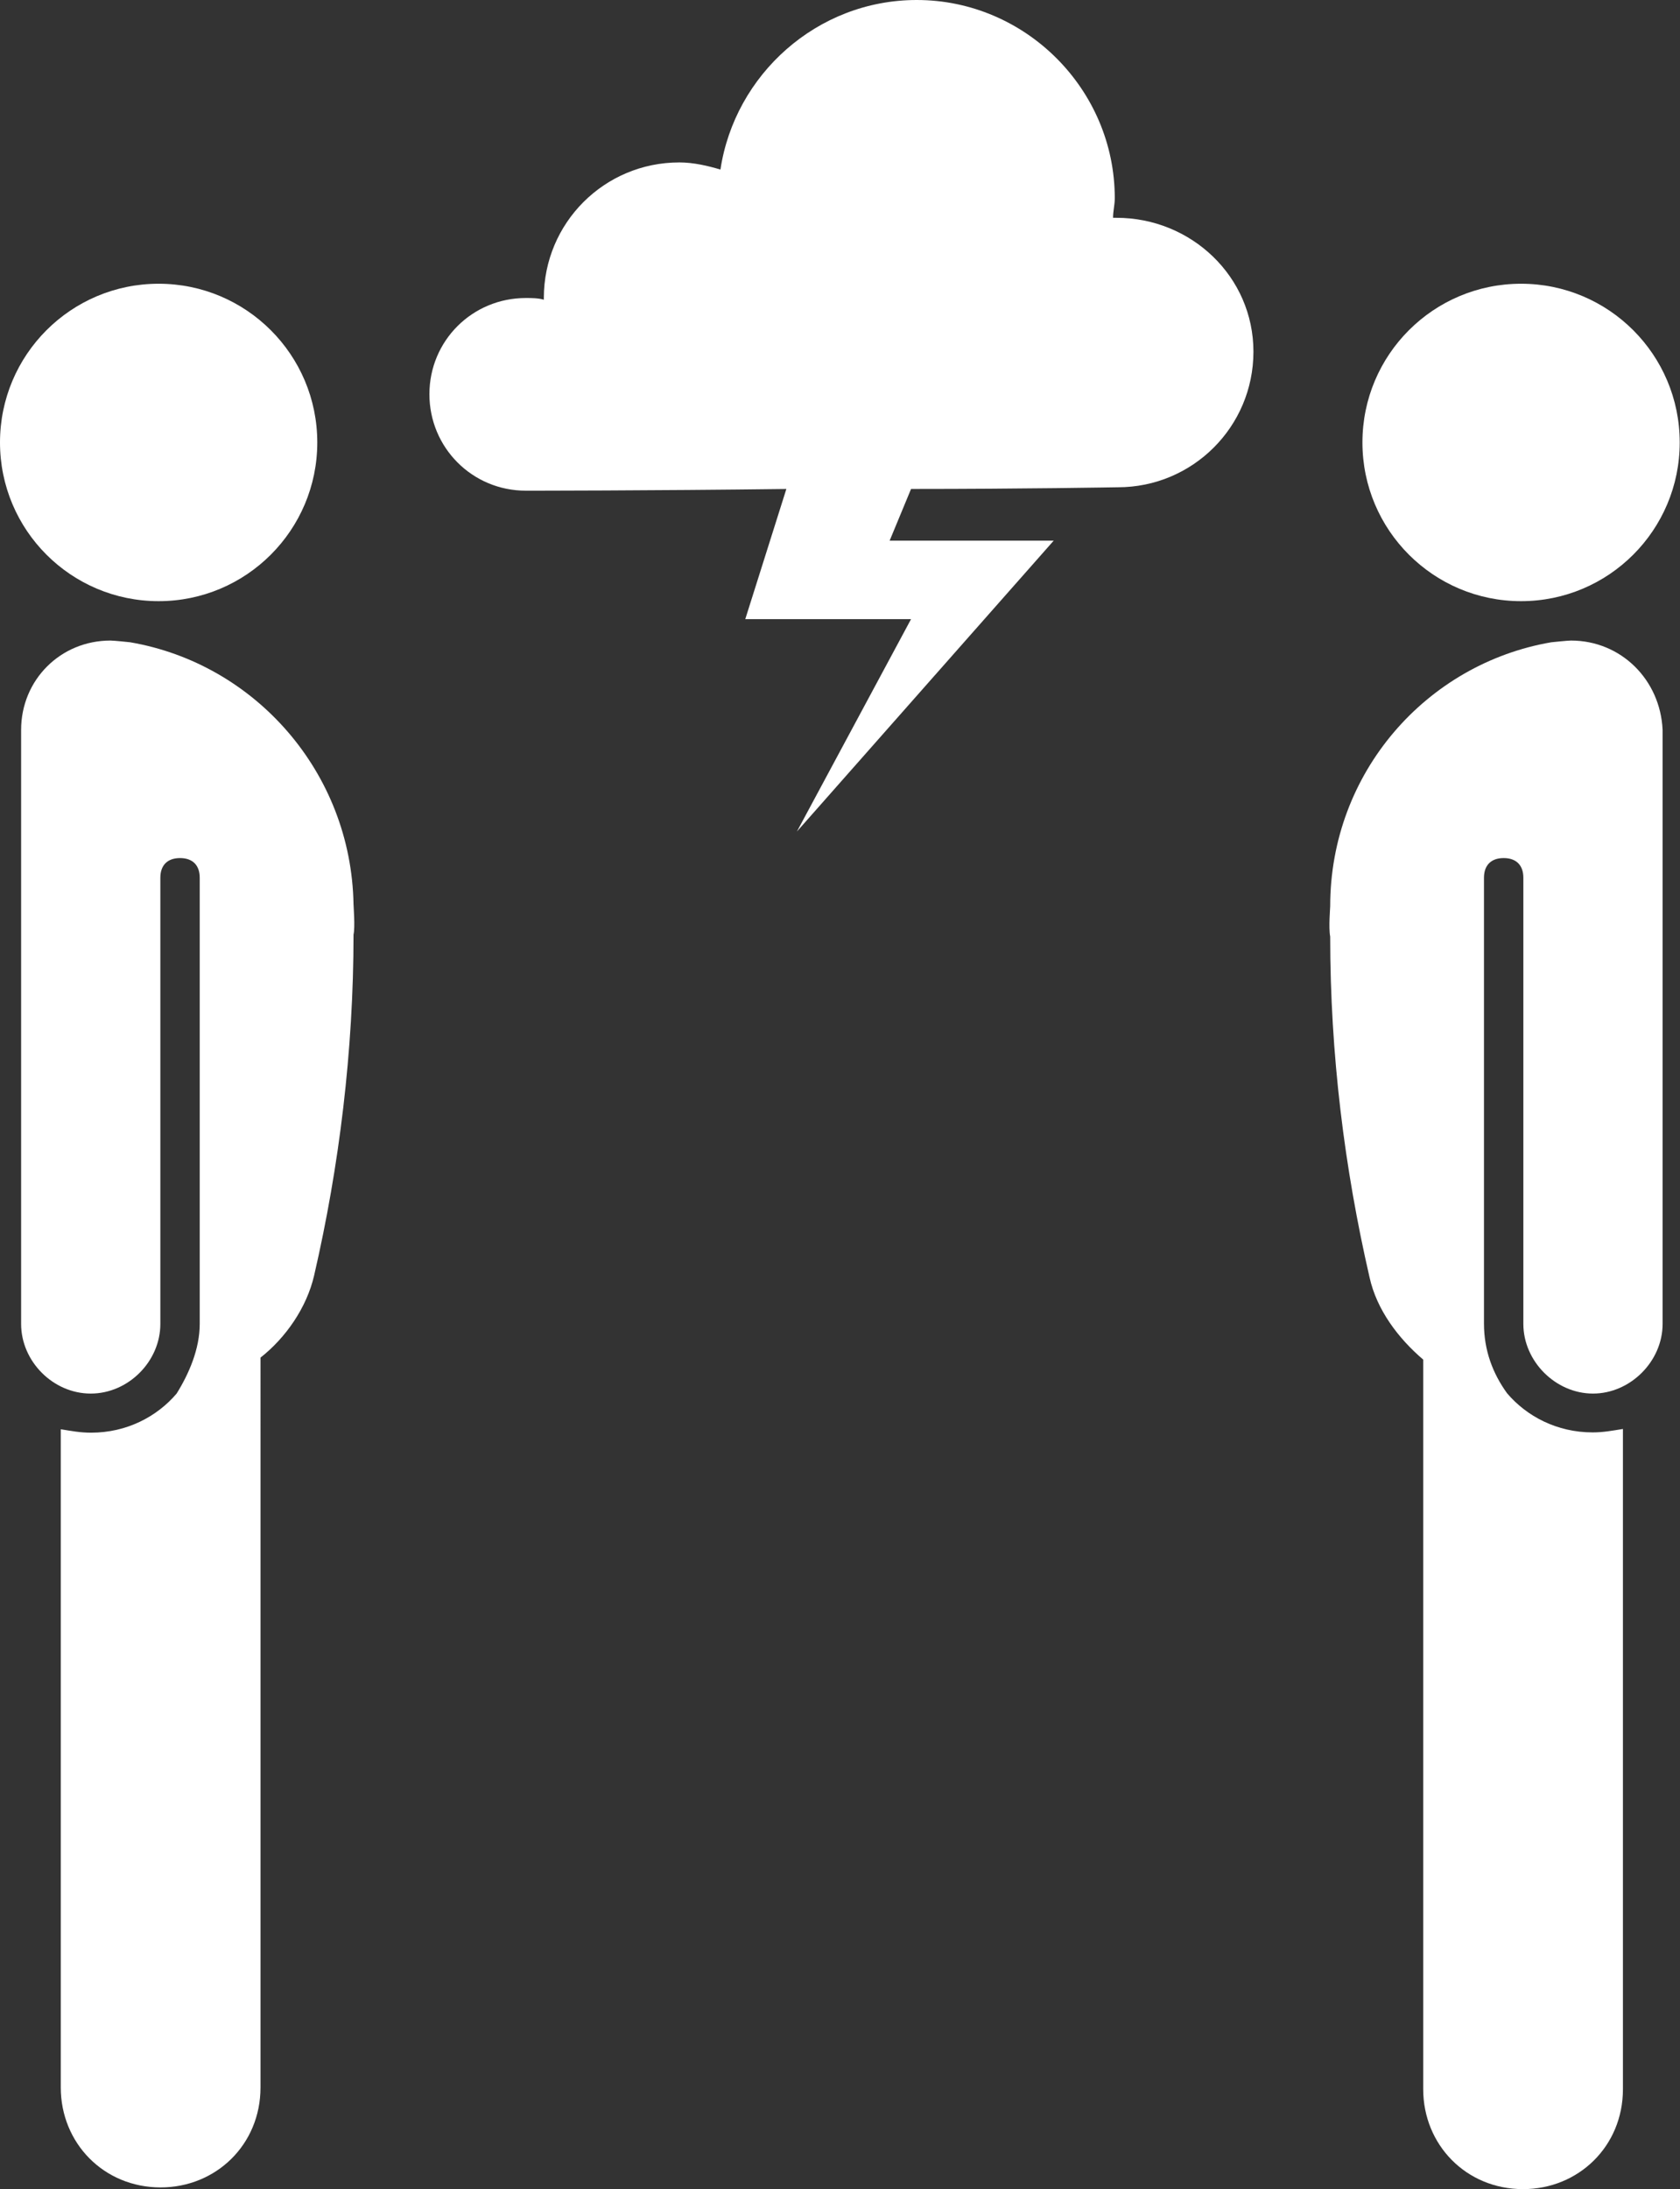
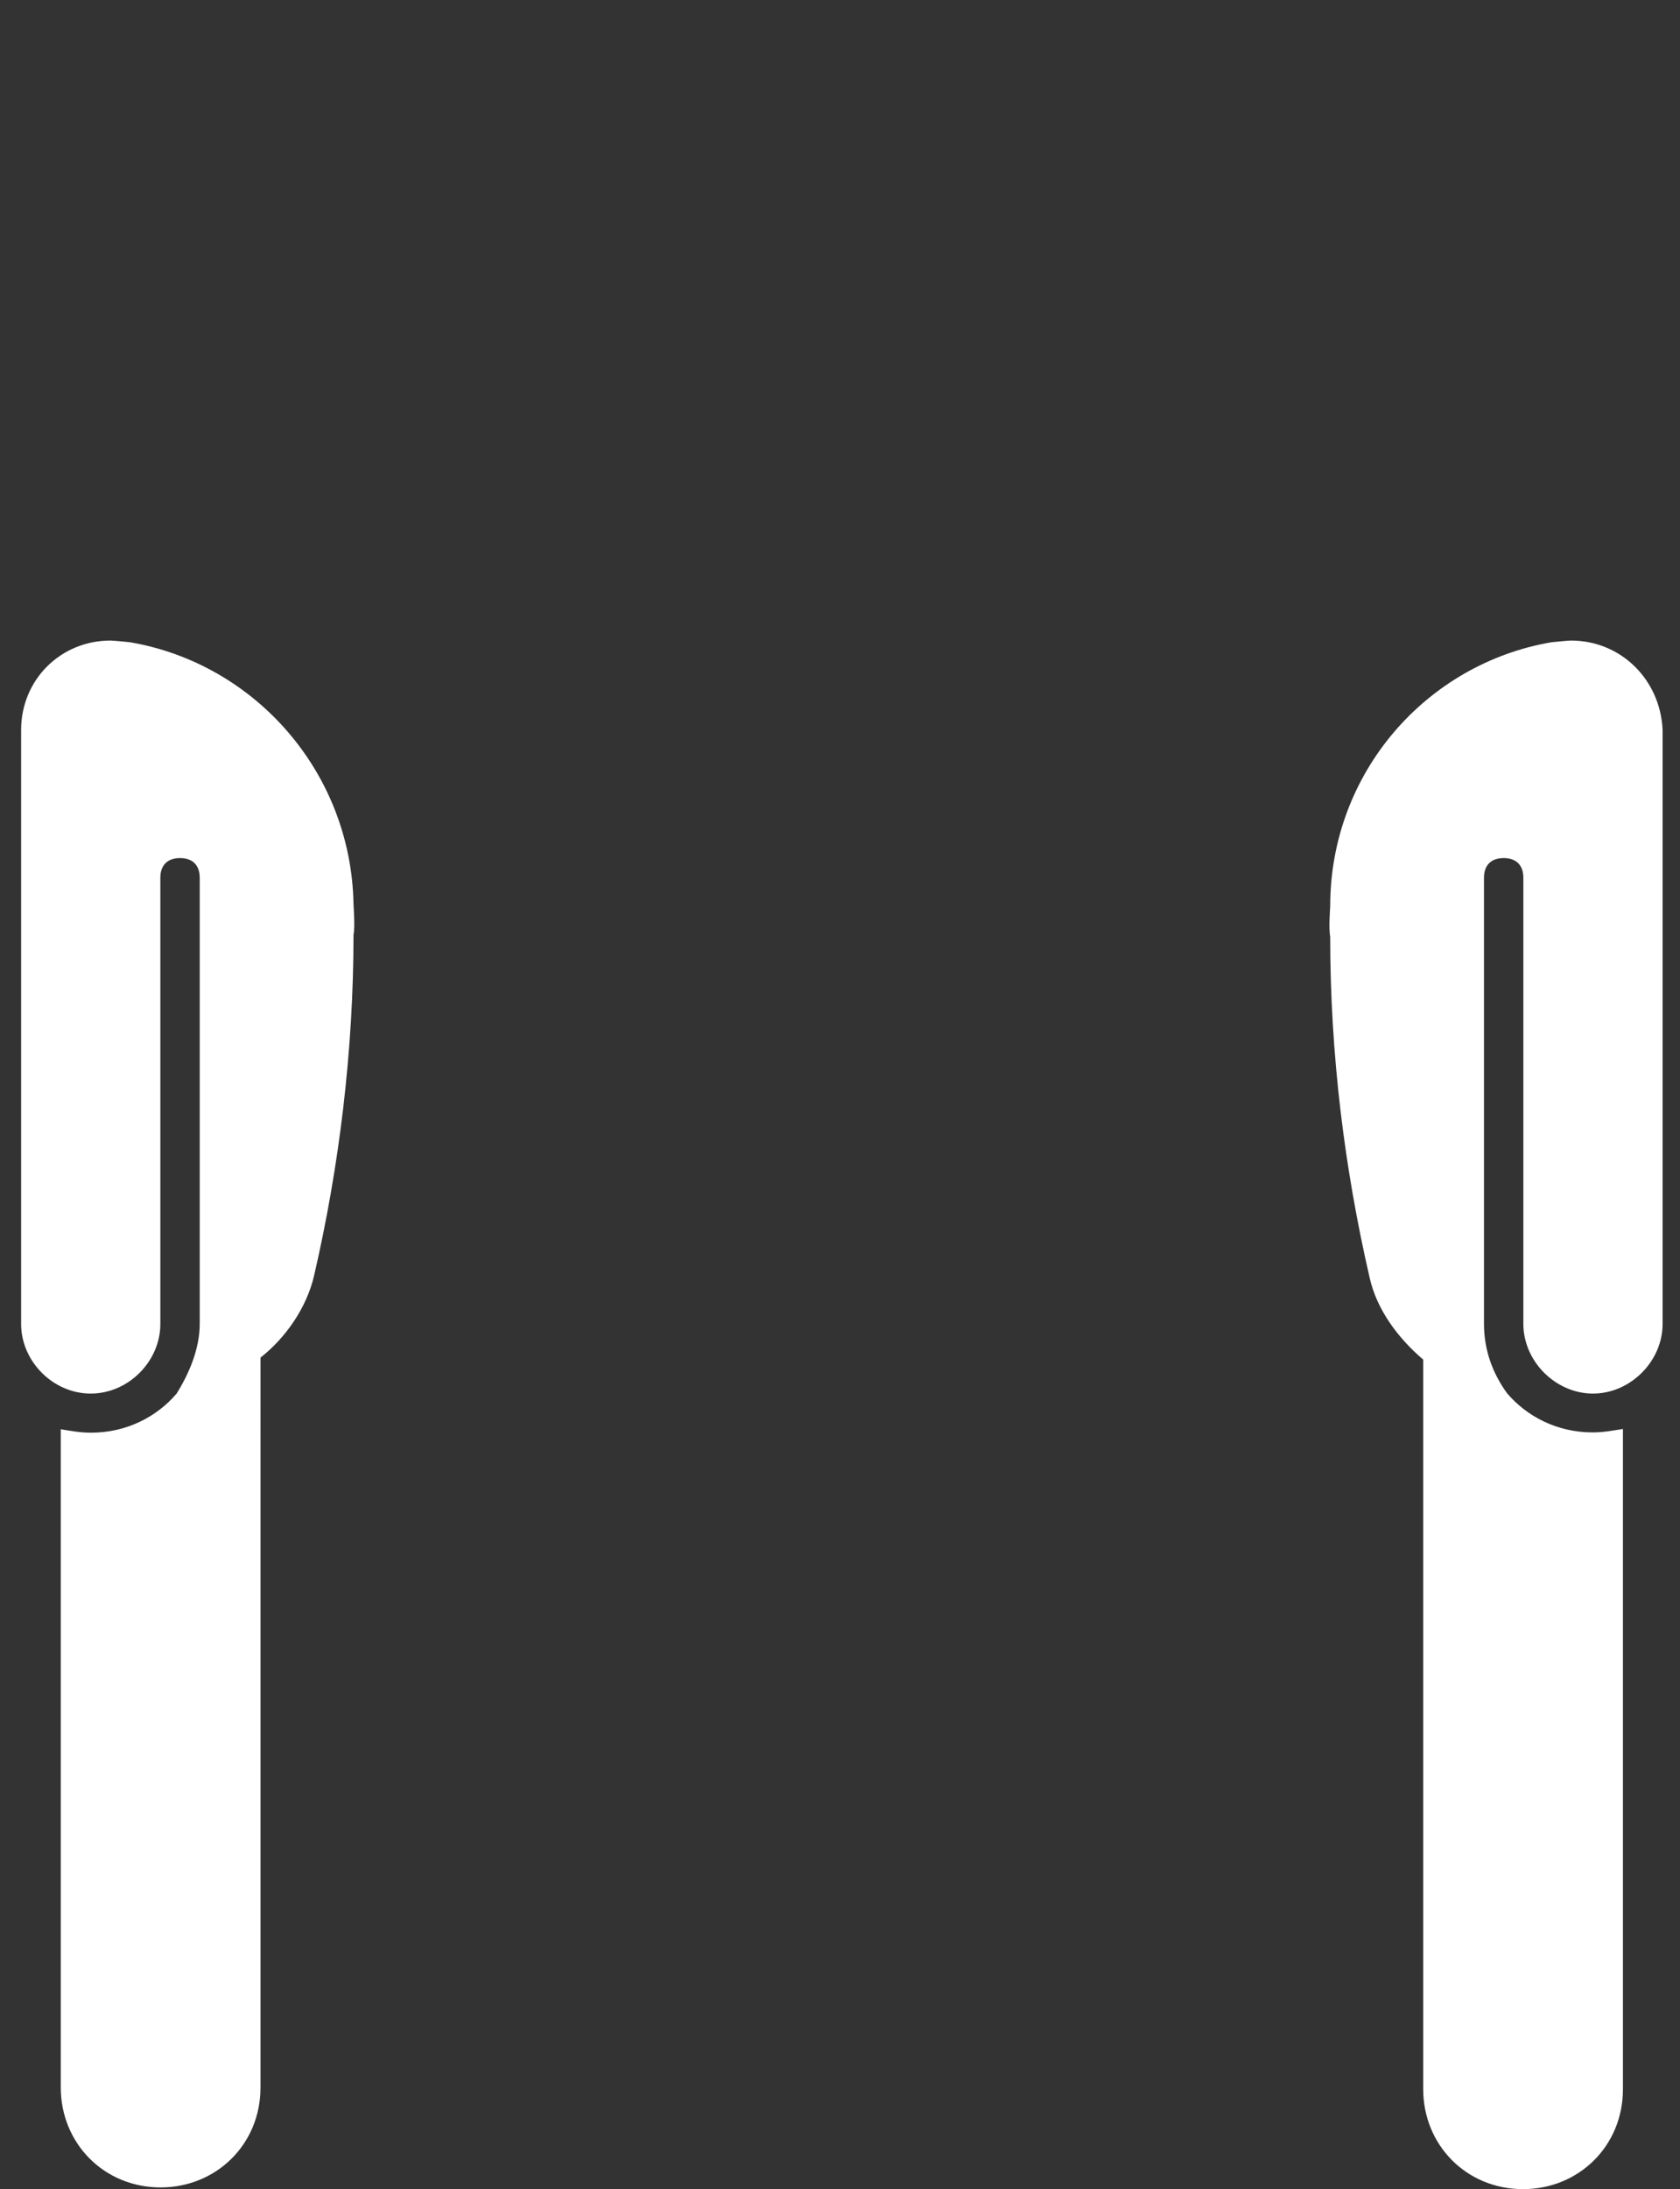
<svg xmlns="http://www.w3.org/2000/svg" version="1.1" id="_x31_" x="0px" y="0px" viewBox="0 0 588.8 766.9" style="enable-background:new 0 0 588.8 766.9;" xml:space="preserve">
  <rect x="0" y="0" width="588.8" height="766.9" fill="#333333" stroke="none" />
  <style type="text/css">
	.st0{fill:#FFFFFF;}
</style>
  <g>
-     <circle class="st0" cx="533.1" cy="155" r="55.6" />
    <path class="st0" d="M550.6,224.4c-1.2,0-6.9,0.6-6.9,0.6c-43.7,7.5-77.5,45.6-77.5,92.5c0,0.6-0.6,7.5,0,10.6   c0,41.2,5,81.2,13.8,119.4c2.5,11.3,10,21.3,18.8,28.8v255.6c0,19.4,15,35,35,35c19.4,0,35-15,35-35V500.6   c-3.8,0.6-6.9,1.2-10.6,1.2c-12.5,0-23.1-5.6-30-13.7c-5-6.9-8.1-15-8.1-24.4V307.5c0-4.4,2.5-6.9,6.9-6.9s6.9,2.5,6.9,6.9v156.3   c0,13.1,11.3,24.4,24.4,24.4s24.4-11.3,24.4-24.4c0,0,0-207.5,0-208.1C581.9,238.1,568.1,224.4,550.6,224.4z" />
-     <circle class="st0" cx="55.6" cy="155" r="55.6" />
    <path class="st0" d="M45.6,225c0,0-5.6-0.6-6.9-0.6c-17.5,0-31.3,13.8-31.3,31.3c0,0.6,0,208.1,0,208.1c0,13.1,11.2,24.4,24.4,24.4   s24.4-11.3,24.4-24.4V307.5c0-4.4,2.5-6.9,6.9-6.9c4.4,0,6.9,2.5,6.9,6.9v156.3c0,8.8-3.8,17.5-8.1,24.4   c-6.9,8.1-17.5,13.7-30,13.7c-3.8,0-6.9-0.6-10.6-1.2v230.6c0,19.4,15,35,35,35c19.4,0,35-15,35-35V475.6   c8.8-6.9,16.2-17.5,18.8-28.8c8.8-38.1,13.8-78.7,13.8-119.4c0.6-2.5,0-10,0-10.6C123.1,270.6,89.4,232.5,45.6,225z" />
-     <path class="st0" d="M391.3,76.3c-0.6,0-0.6,0-1.2,0c0-2.5,0.6-4.4,0.6-6.9c0-38.1-31.3-69.4-69.4-69.4c-35,0-63.8,26.2-68.8,59.4   c-4.4-1.3-9.4-2.5-14.4-2.5c-26.3,0-47.5,21.2-47.5,47.5v0.6c-1.9-0.6-4.4-0.6-6.3-0.6c-18.8,0-33.8,15-33.8,33.7   s15,33.8,33.8,33.8c0,0,43.8,0,91.3-0.6l-14.4,45.6h58.1l-40,74.4l90-101.9h-57.5l7.5-18.1c39.4,0,71.9-0.6,72.5-0.6   c26.2,0,47.5-21.2,47.5-47.5S417.5,76.3,391.3,76.3z" />
  </g>
</svg>